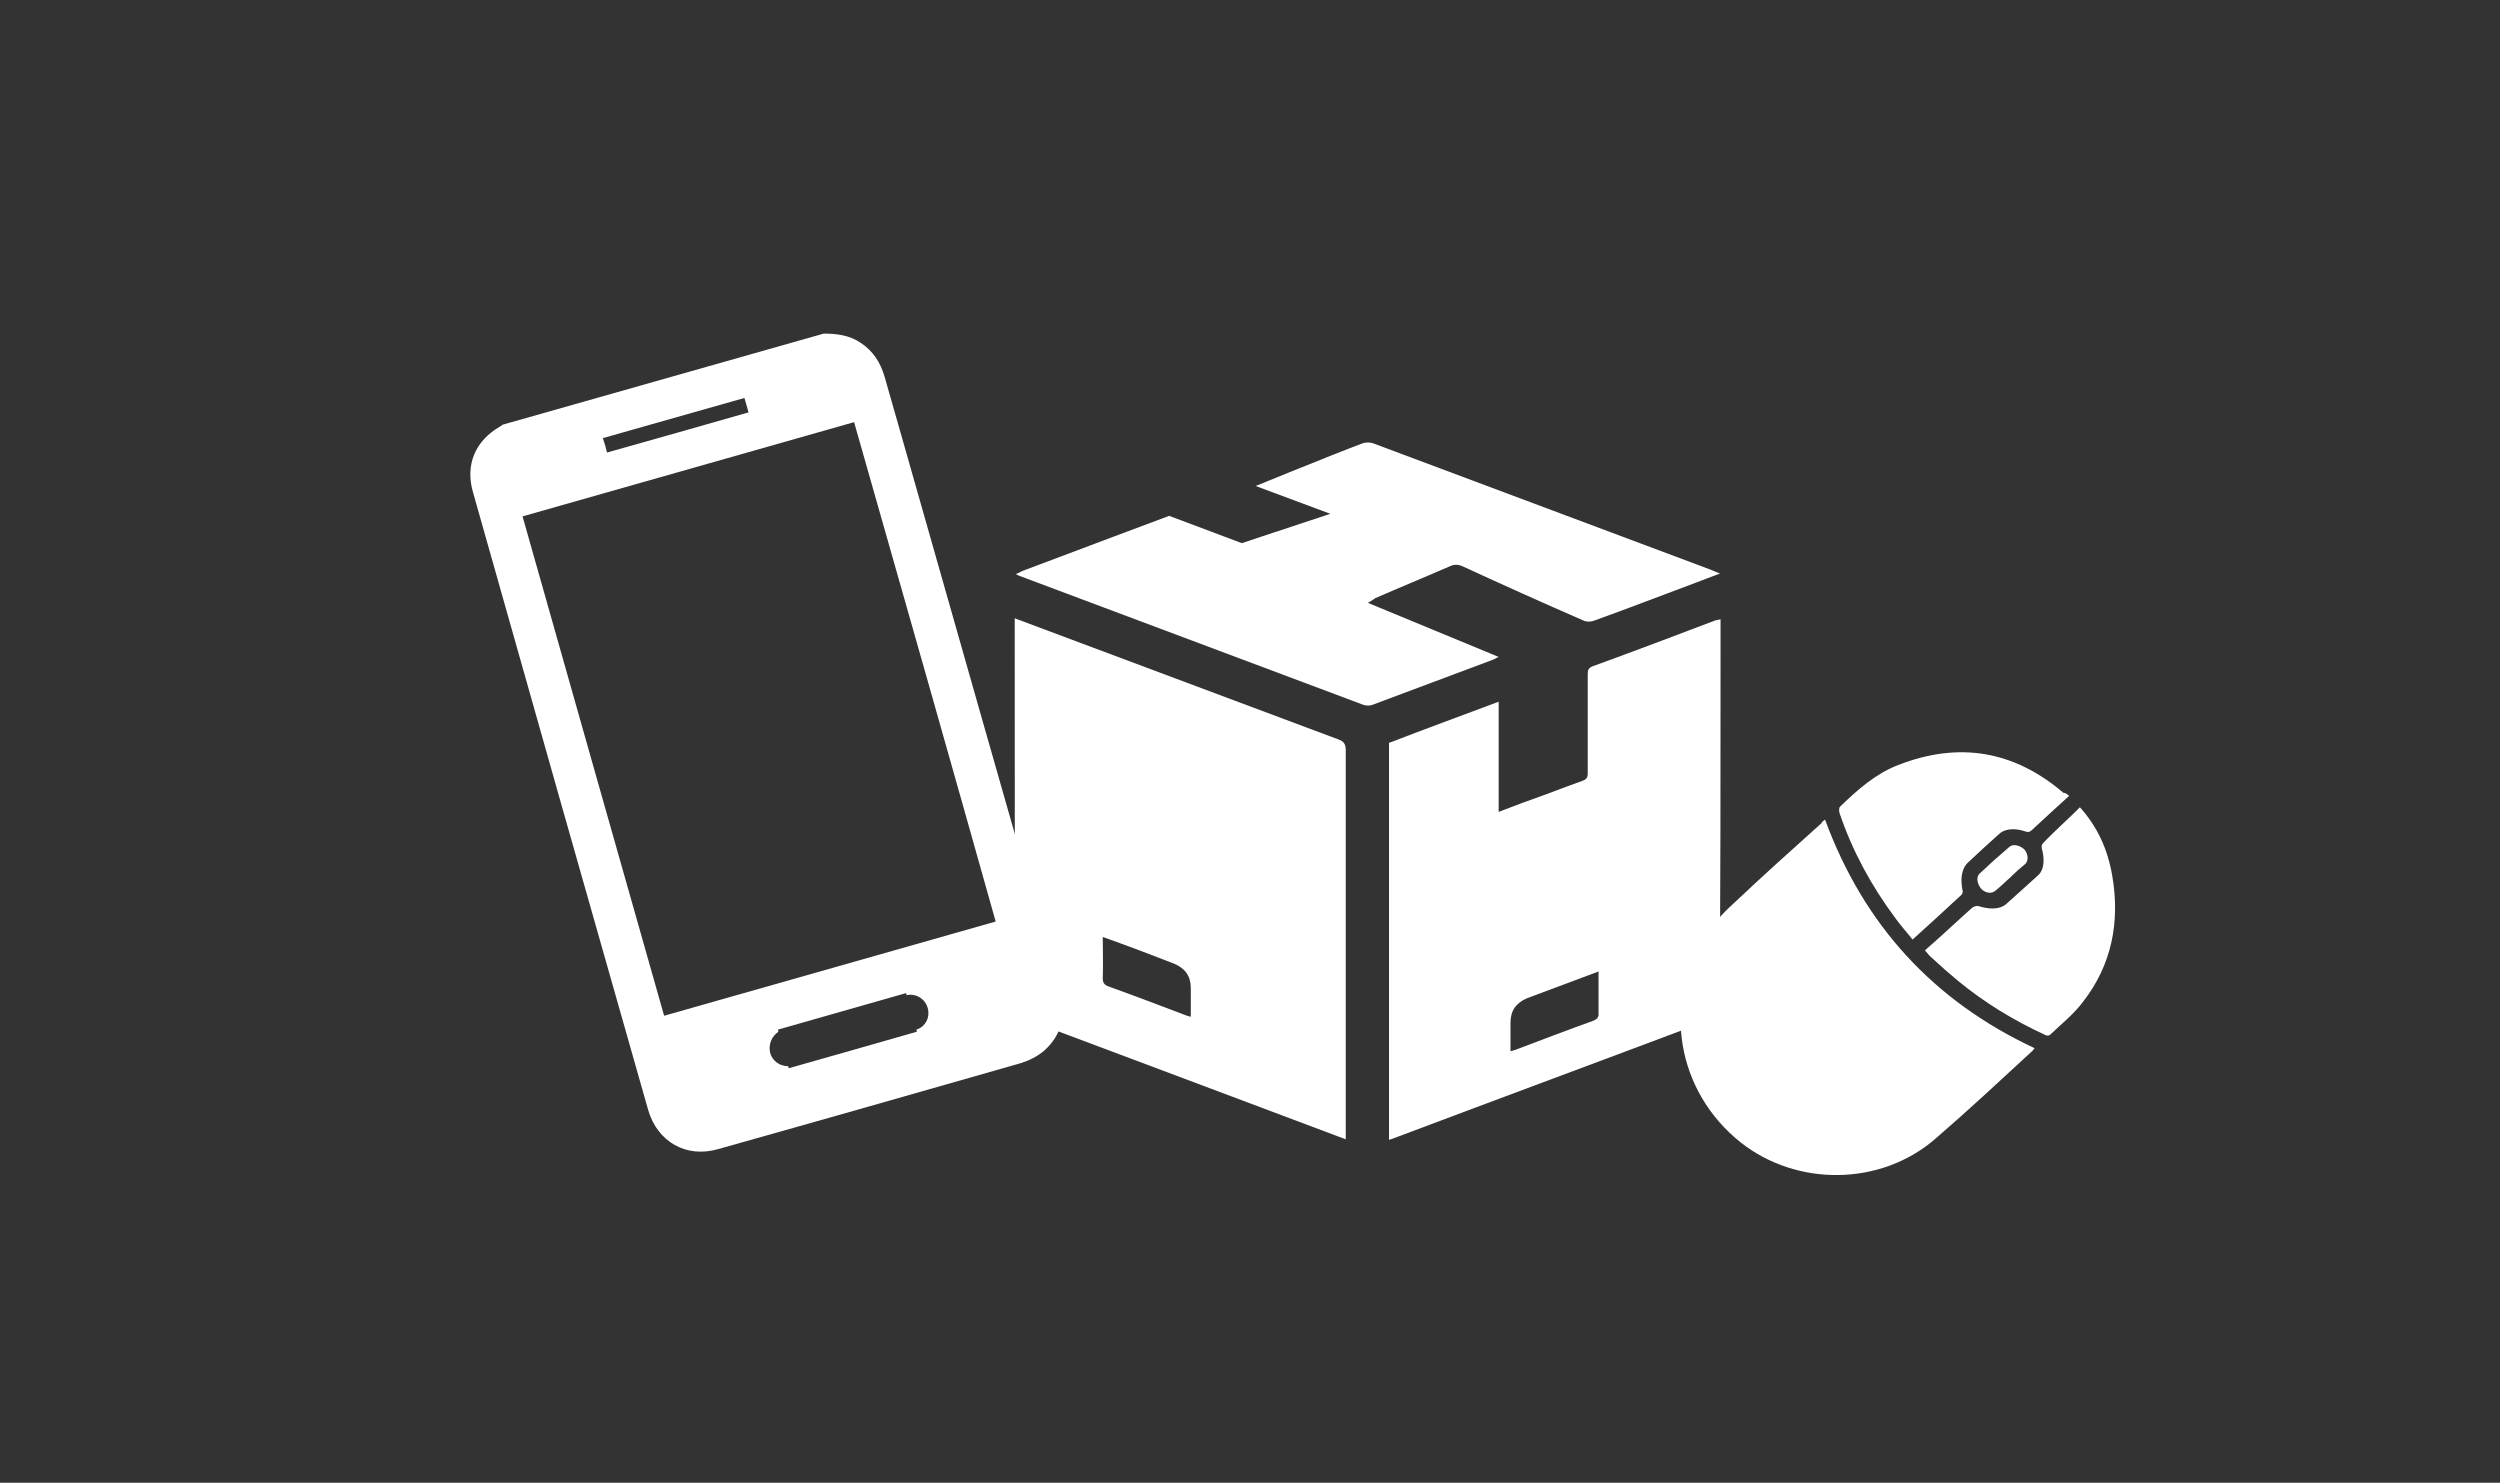
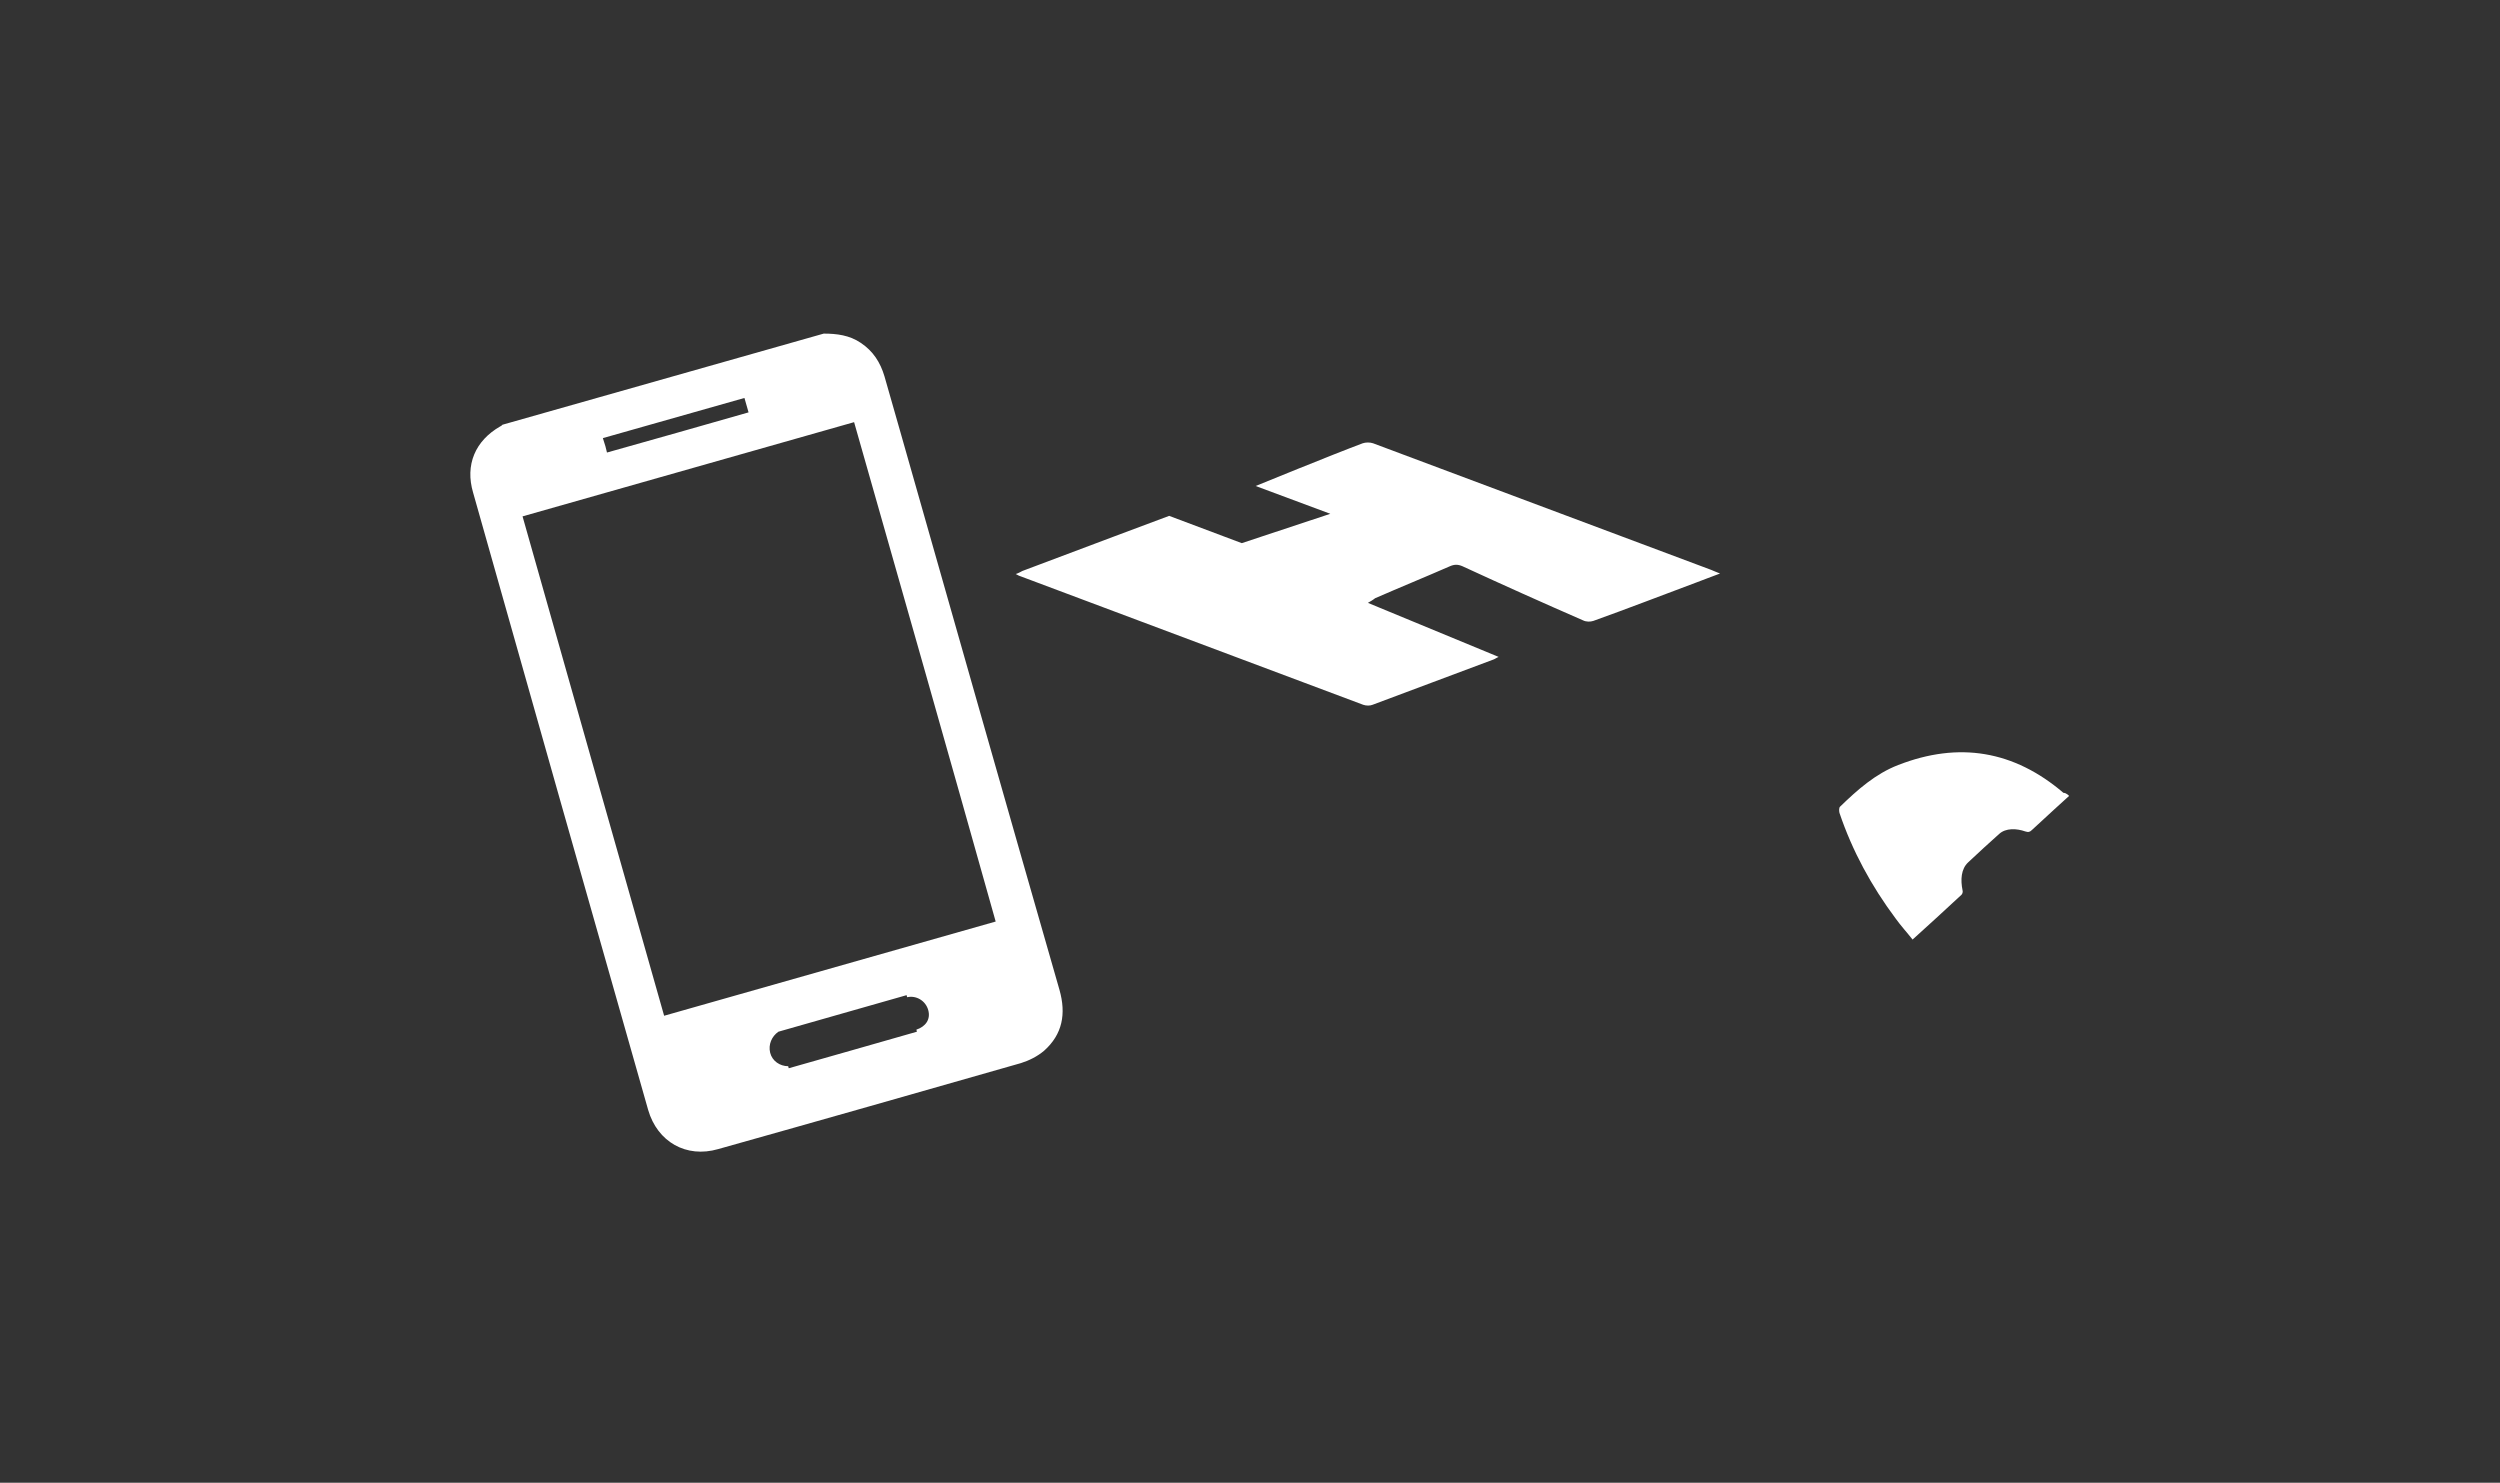
<svg xmlns="http://www.w3.org/2000/svg" version="1.1" id="_圖層_1" x="0px" y="0px" viewBox="0 0 485.6 288" style="enable-background:new 0 0 485.6 288;" xml:space="preserve">
  <rect x="0" y="0" width="485.6" height="288" fill="#333333" stroke="none" />
  <style type="text/css">
	.st0{fill:#FFFFFF;}
</style>
-   <path class="st0" d="M197.1,120.1c20.9,7.8,41.9,15.7,62.8,23.5c1.2,0.4,1.5,1,1.5,2.2c0,24.6,0,49.2,0,73.9v1.6  c-21.5-8.1-42.9-16.1-64.2-24.1C197.1,171.5,197.1,145.8,197.1,120.1z M214.2,182c0,2.8,0.1,5.4,0,8c0,0.9,0.3,1.3,1.1,1.6  c5,1.8,10,3.7,15,5.6c0.3,0.1,0.6,0.2,1,0.3v-5.6c0-2.3-1.1-3.8-3.2-4.7C223.5,185.4,219,183.7,214.2,182L214.2,182z" />
  <path class="st0" d="M265.7,117.1c8.5,3.5,16.9,7,25.4,10.5c-0.5,0.2-0.7,0.4-1,0.5c-7.8,2.9-15.7,5.9-23.5,8.8  c-0.5,0.2-1.2,0.2-1.8,0c-22.1-8.3-44.3-16.6-66.4-24.9c-0.3-0.1-0.6-0.2-1.1-0.5c0.6-0.2,0.9-0.4,1.3-0.6  c9.5-3.6,28.5-10.7,28.5-10.7l14.1,5.3l17.2-5.7l-14.5-5.4c0,0,14.9-6.1,20.8-8.3c0.6-0.2,1.4-0.2,2,0c21.9,8.2,43.8,16.4,65.7,24.6  c0.5,0.2,0.9,0.4,1.7,0.7c-1.7,0.6-3.1,1.2-4.5,1.7c-6.7,2.5-13.4,5.1-20.1,7.5c-0.6,0.2-1.4,0.2-2-0.1c-7.8-3.4-15.6-6.9-23.4-10.5  c-0.9-0.4-1.6-0.4-2.5,0c-4.8,2.1-9.7,4.1-14.5,6.2C266.6,116.6,266.2,116.8,265.7,117.1L265.7,117.1z" />
  <g>
    <polygon class="st0" points="334.2,120.2 334.2,120.3 334.2,120.2  " />
-     <path class="st0" d="M334.2,126.9v-6.6c-0.4,0.1-0.7,0.1-1,0.2c-7.9,3-15.8,6-23.8,8.9c-0.8,0.3-1,0.7-1,1.5c0,6.4,0,12.8,0,19.3   c0,0.9-0.3,1.2-1.1,1.5c-3.7,1.3-7.4,2.8-11.2,4.1c-1.6,0.6-3.2,1.2-5,1.9v-21.4c-7.2,2.7-14.3,5.3-21.3,8v77.1   c0.4-0.1,0.6-0.2,0.9-0.3c20.7-7.8,41.5-15.5,62.2-23.3c1-0.4,1.1-0.8,1.1-1.8C334.2,172.9,334.2,149.9,334.2,126.9z M309.4,198.3   c-5,1.8-10,3.7-15,5.6c-0.3,0.1-0.6,0.2-1,0.3v-5.6c0-2.3,1.1-3.8,3.2-4.7l0,0c4.6-1.7,9.1-3.4,13.9-5.2c0,2.8,0,5.4,0,8   C310.6,197.6,310.2,198,309.4,198.3z" />
  </g>
-   <path class="st0" d="M354.5,159.2c7.5,20.4,21,35.2,40.7,44.4c-0.2,0.2-0.3,0.4-0.4,0.5c-6.3,5.8-12.5,11.6-19,17.2  c-10.6,9.1-26.8,9.2-37.7,0.6c-12.4-9.9-15.3-26.9-6.8-40.1c1.4-2.2,3.2-4.3,5.2-6.1c5.7-5.4,11.5-10.6,17.3-15.8  C353.9,159.6,354.1,159.5,354.5,159.2L354.5,159.2z" />
  <path class="st0" d="M401.9,154.6c0,0-5.4,4.9-7.2,6.6c-0.4,0.4-0.7,0.5-1.3,0.3c-1.7-0.6-3.8-0.7-5.1,0.5c-2,1.8-4,3.6-6,5.5  c-1.4,1.3-1.5,3.4-1.1,5.4c0.1,0.3,0,0.7-0.2,0.9c-3.1,2.9-6.2,5.7-9.5,8.7c-1.1-1.4-2.3-2.7-3.3-4.1c-4.7-6.3-8.4-13.1-10.9-20.5  c-0.1-0.4-0.1-1,0.1-1.2c3.4-3.3,6.9-6.4,11.3-8.1c11.8-4.6,22.5-2.8,32.1,5.4C401.4,154,401.9,154.6,401.9,154.6L401.9,154.6z" />
-   <path class="st0" d="M404,156.8c3.4,3.8,5.4,8.1,6.3,13.4c1.5,8.9-0.1,17.2-5.7,24.4c-1.8,2.4-4.2,4.3-6.4,6.4c-0.2,0.2-0.8,0.2-1,0  c-6.1-2.8-11.8-6.3-16.9-10.5c-1.7-1.4-3.4-2.9-5-4.4c-0.5-0.4-0.9-0.9-1.4-1.5c0.6-0.5,1.2-1.1,1.8-1.6c2.5-2.2,4.9-4.5,7.4-6.7  c0.3-0.2,0.8-0.4,1.2-0.3c1.9,0.6,4.1,0.8,5.5-0.5c2-1.8,4.1-3.7,6.1-5.5c1.3-1.2,1.2-3.4,0.7-5.2c-0.1-0.5,0-0.8,0.4-1.2  C398.7,161.8,403.5,157.4,404,156.8L404,156.8z" />
-   <path class="st0" d="M390.5,170.4c-1,0.9-1.9,1.8-2.9,2.6c-0.9,0.8-2.2,0.3-2.8-0.4c-0.6-0.7-1.1-2.1-0.3-2.9  c1.9-1.8,3.8-3.5,5.8-5.2c0.8-0.7,2.1-0.2,2.8,0.4s1.1,2.1,0.3,2.9C392.4,168.6,391.4,169.5,390.5,170.4L390.5,170.4z" />
-   <path class="st0" d="M174.8,83.6c-1-3.5-2-7-3-10.5c-0.8-2.7-2.2-4.9-4.6-6.5c-2.2-1.5-4.7-1.8-7.2-1.8  c-20.8,5.9-41.6,11.8-62.4,17.7c-0.1,0.1-0.3,0.3-0.4,0.3c-4.9,2.8-6.9,7.5-5.3,12.9c11.3,40,22.6,79.9,34,119.9  c1.8,6.2,7.4,9.4,13.6,7.6c19.6-5.5,39.2-11.1,58.8-16.7c1.6-0.5,3.2-1.3,4.5-2.4c3.6-3.2,4.3-7.2,3-11.8  C195.4,156.1,185.1,119.8,174.8,83.6L174.8,83.6z M117.6,86.7l-0.5-1.6c9.2-2.6,18.3-5.2,27.5-7.8l0.8,2.8  c-9.1,2.6-18.2,5.2-27.5,7.8C117.9,87.9,117.6,86.7,117.6,86.7z M178,200l0.1,0.4c-8.3,2.4-16.5,4.7-24.9,7.1l-0.1-0.4  c-1.6,0-3.1-1-3.5-2.6s0.3-3.2,1.6-4.1l-0.1-0.4c8.3-2.4,16.6-4.7,24.9-7.1l0.1,0.4c1.8-0.4,3.6,0.7,4.1,2.5S179.8,199.4,178,200  L178,200z M193.4,179c-21.5,6.1-42.9,12.2-64.4,18.3c-9.2-32.3-18.3-64.6-27.5-97c21.5-6.1,42.9-12.2,64.4-18.3  C175.1,114.3,184.3,146.6,193.4,179L193.4,179z" />
+   <path class="st0" d="M174.8,83.6c-1-3.5-2-7-3-10.5c-0.8-2.7-2.2-4.9-4.6-6.5c-2.2-1.5-4.7-1.8-7.2-1.8  c-20.8,5.9-41.6,11.8-62.4,17.7c-0.1,0.1-0.3,0.3-0.4,0.3c-4.9,2.8-6.9,7.5-5.3,12.9c11.3,40,22.6,79.9,34,119.9  c1.8,6.2,7.4,9.4,13.6,7.6c19.6-5.5,39.2-11.1,58.8-16.7c1.6-0.5,3.2-1.3,4.5-2.4c3.6-3.2,4.3-7.2,3-11.8  C195.4,156.1,185.1,119.8,174.8,83.6L174.8,83.6z M117.6,86.7l-0.5-1.6c9.2-2.6,18.3-5.2,27.5-7.8l0.8,2.8  c-9.1,2.6-18.2,5.2-27.5,7.8C117.9,87.9,117.6,86.7,117.6,86.7z M178,200l0.1,0.4c-8.3,2.4-16.5,4.7-24.9,7.1l-0.1-0.4  c-1.6,0-3.1-1-3.5-2.6s0.3-3.2,1.6-4.1c8.3-2.4,16.6-4.7,24.9-7.1l0.1,0.4c1.8-0.4,3.6,0.7,4.1,2.5S179.8,199.4,178,200  L178,200z M193.4,179c-21.5,6.1-42.9,12.2-64.4,18.3c-9.2-32.3-18.3-64.6-27.5-97c21.5-6.1,42.9-12.2,64.4-18.3  C175.1,114.3,184.3,146.6,193.4,179L193.4,179z" />
</svg>